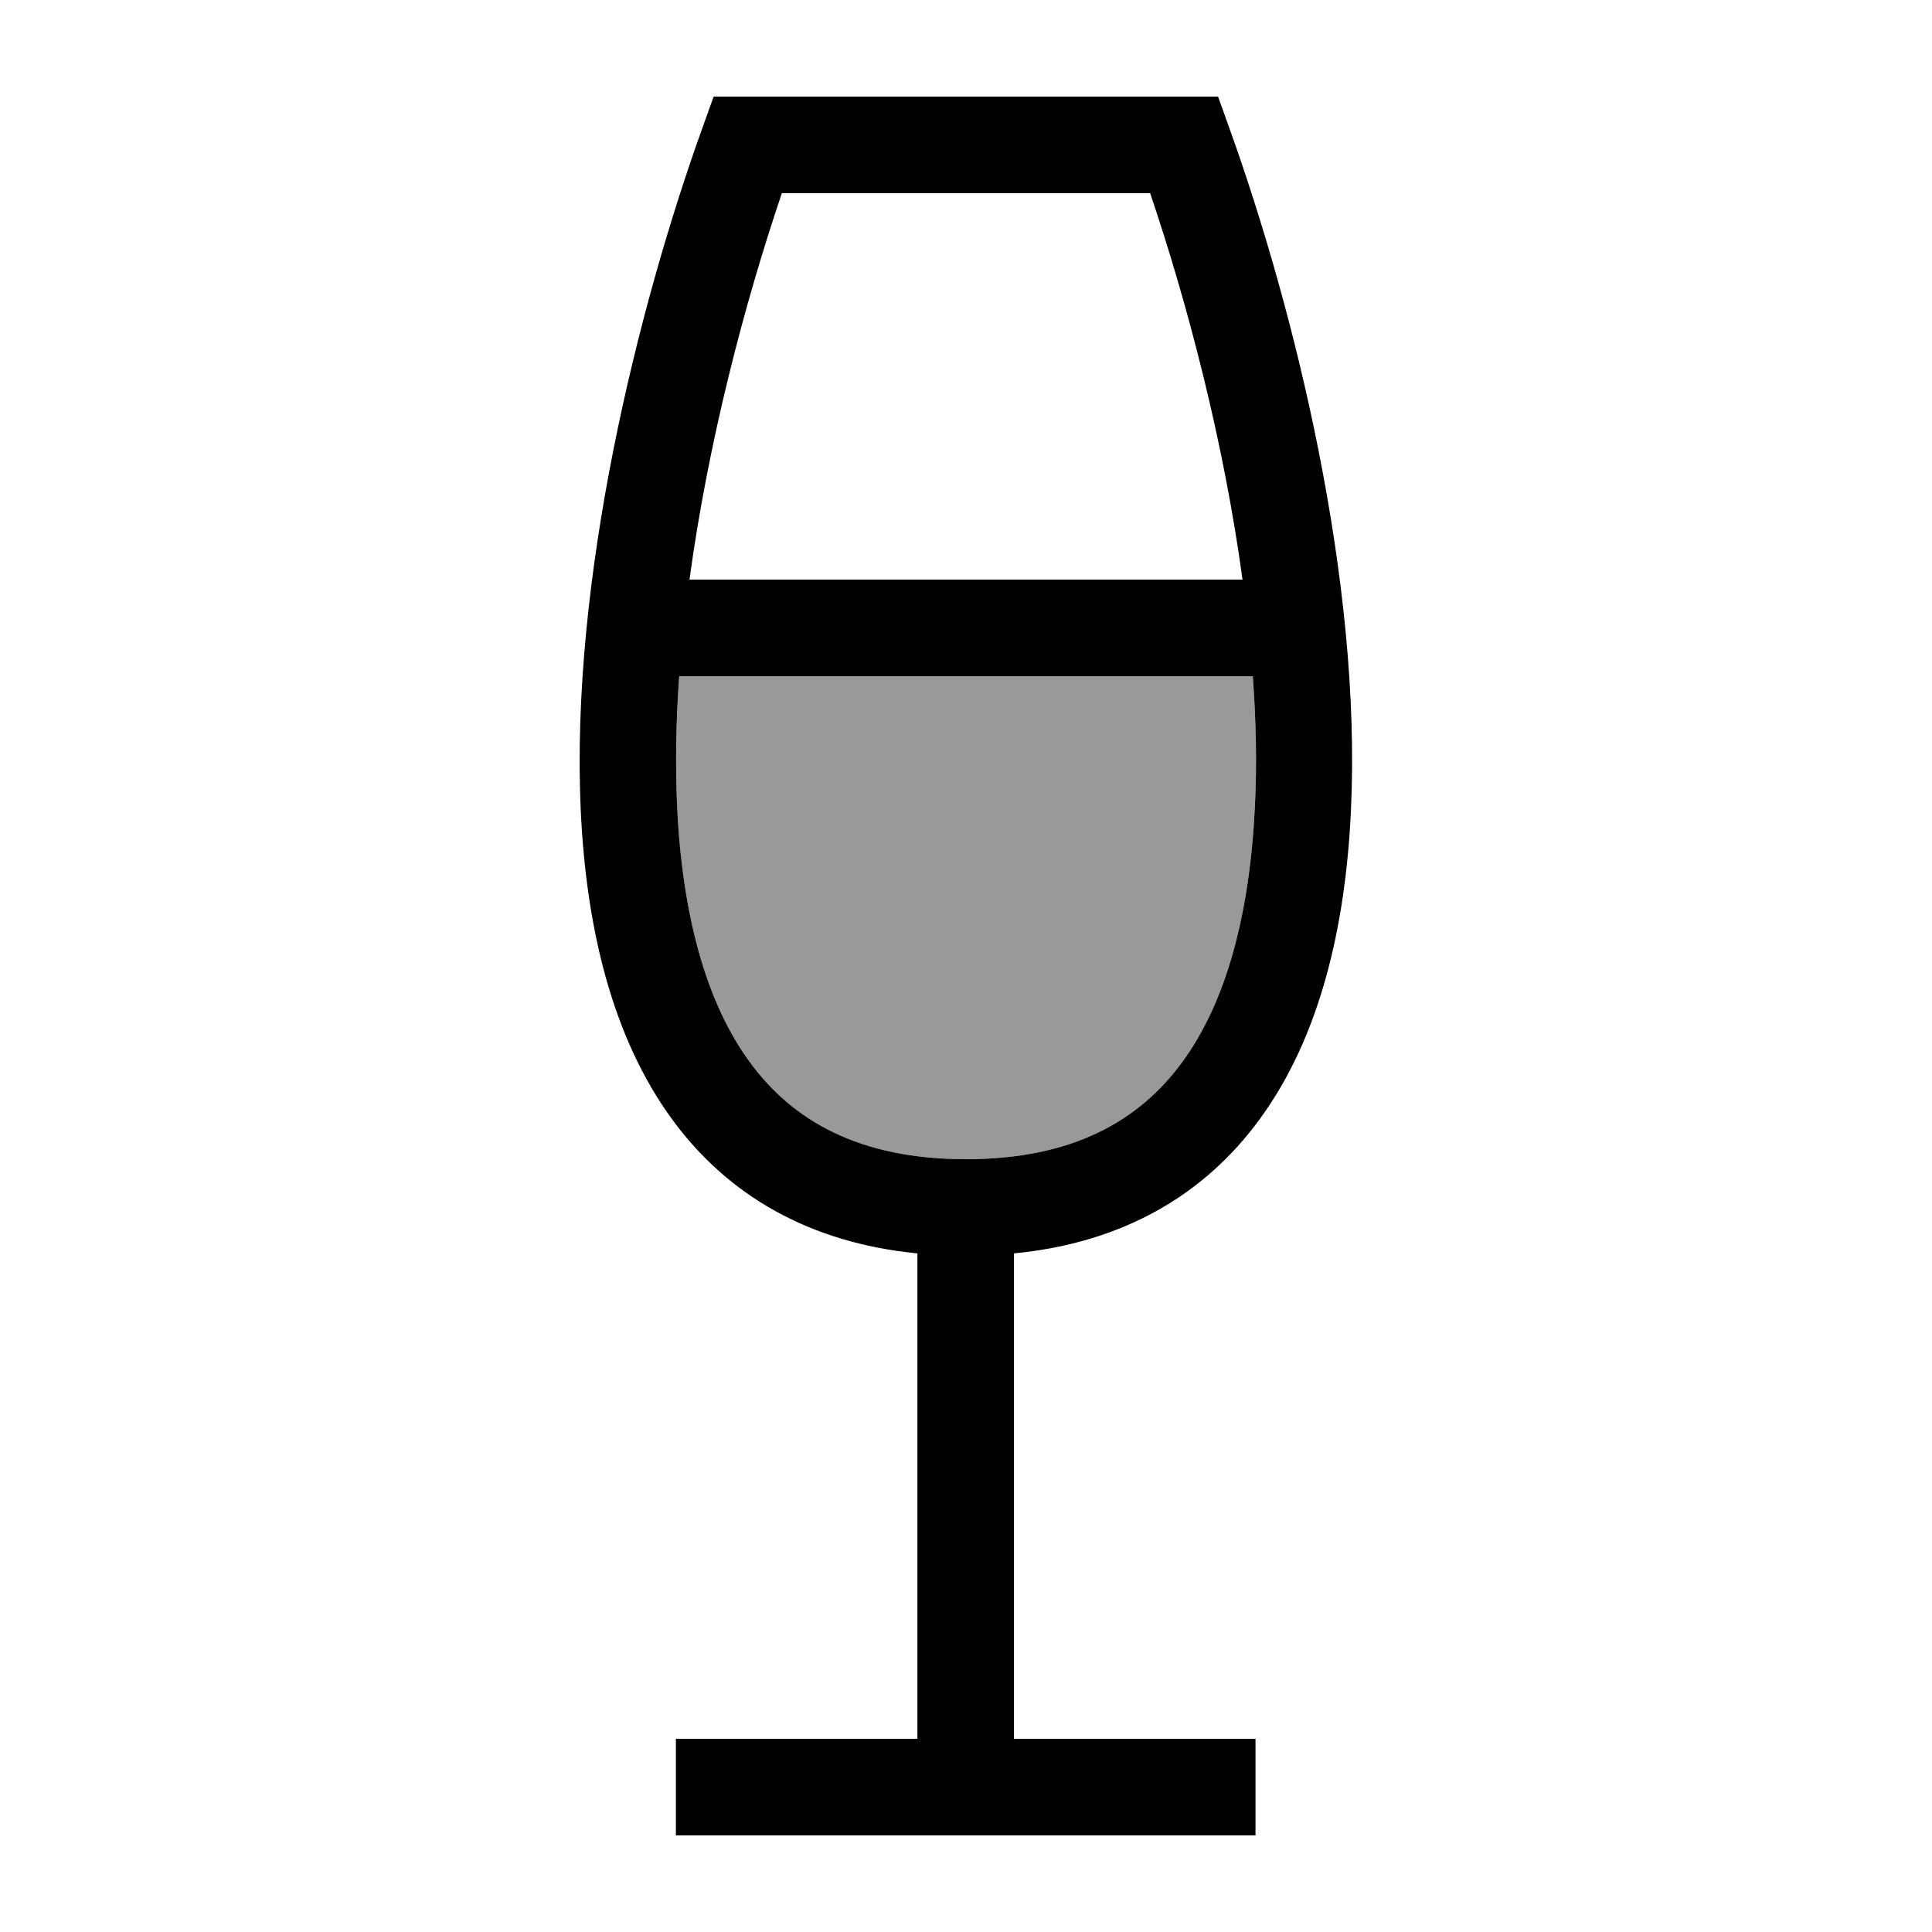
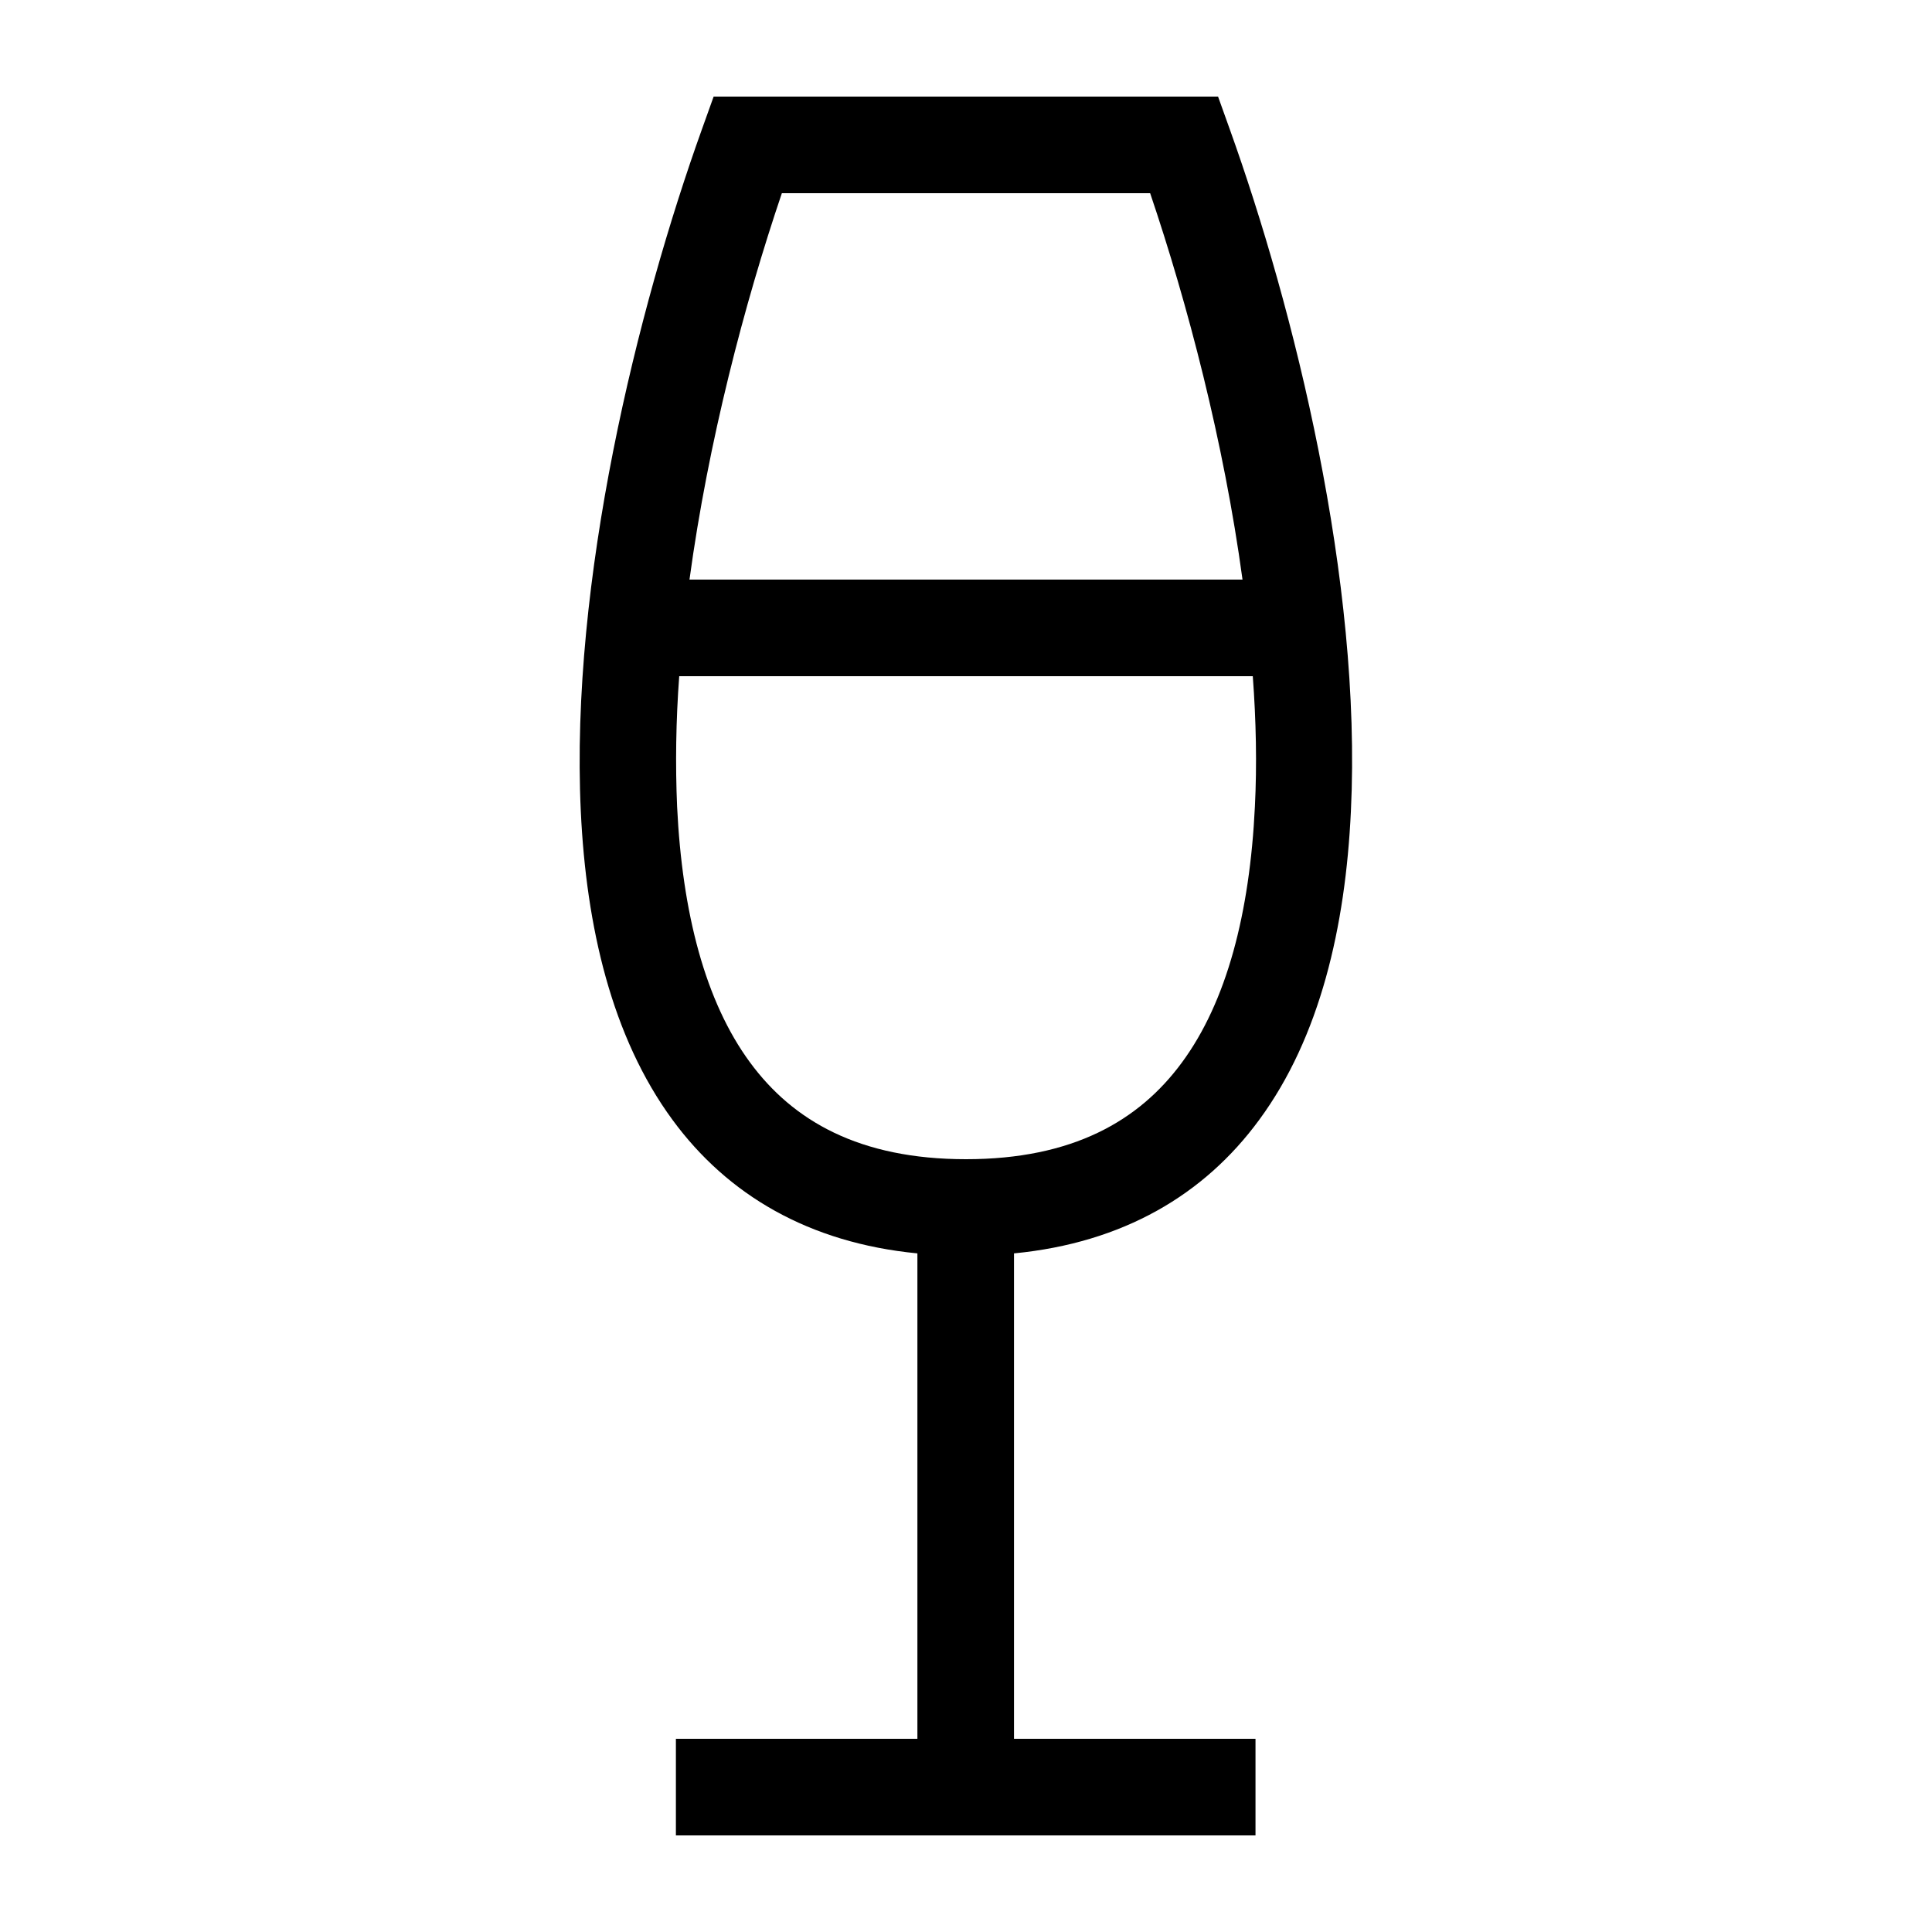
<svg xmlns="http://www.w3.org/2000/svg" viewBox="0 0 640 640">
-   <path opacity=".4" fill="currentColor" d="M224.3 267.2C226 302.4 233.6 331.8 248.5 352C262.7 371.3 284.7 384 320 384C355.3 384 377.3 371.3 391.5 352C406.4 331.8 414 302.4 415.7 267.2C416.4 253.3 416.1 238.7 415 224L225 224C223.9 238.8 223.7 253.3 224.3 267.2z" />
  <path fill="currentColor" d="M236.4 32L403.5 32L407.3 42.6C428.7 102.2 451.2 192.4 447.5 268.8C445.7 306.9 437.3 343.6 417.1 371C398.9 395.8 372 411.7 335.9 415.2L335.9 576L415.9 576L415.9 608L223.9 608L223.9 576L303.9 576L303.9 415.2C267.9 411.7 241 395.8 222.8 371C202.6 343.5 194.2 306.9 192.4 268.8C188.8 192.4 211.2 102.2 232.6 42.6L236.4 32zM225 224C223.9 238.8 223.7 253.3 224.3 267.2C226 302.4 233.6 331.8 248.5 352C262.7 371.3 284.7 384 320 384C355.3 384 377.3 371.3 391.5 352C406.4 331.8 414 302.4 415.7 267.2C416.4 253.3 416.1 238.7 415 224L225 224zM228.4 192L411.6 192C405.4 146.4 393.4 100.6 381 64L259 64C246.6 100.6 234.6 146.4 228.4 192z" />
</svg>